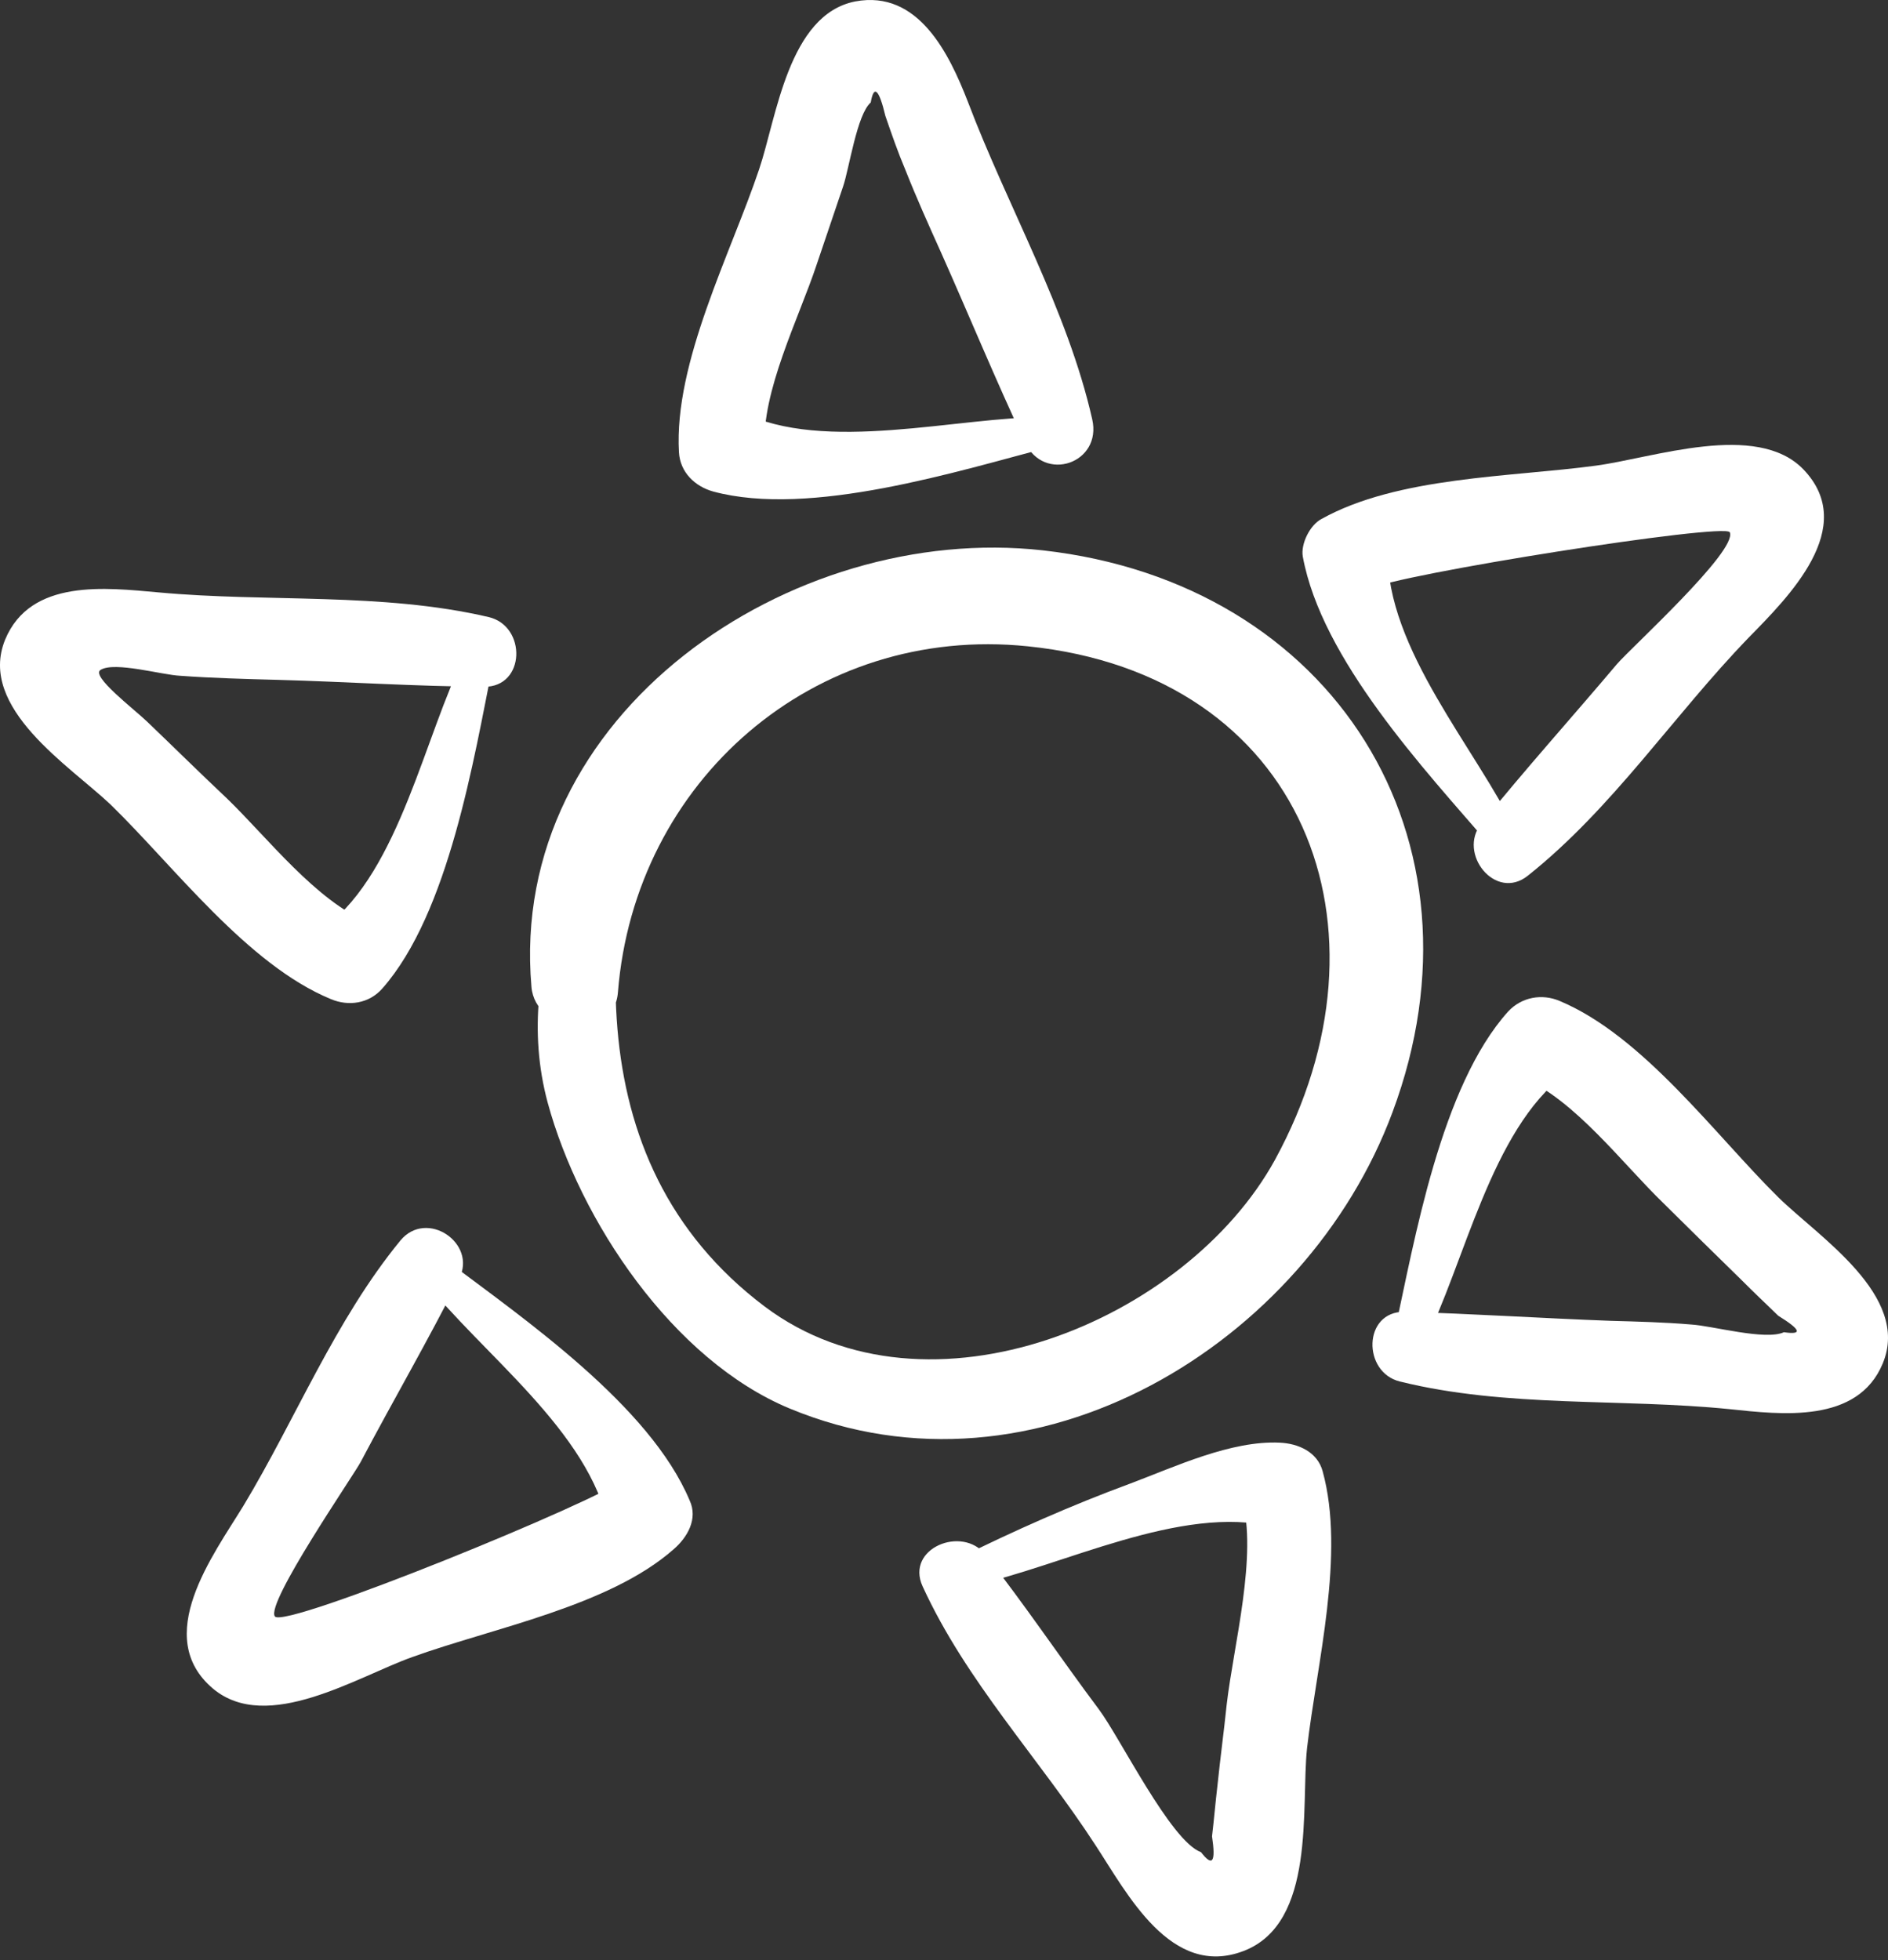
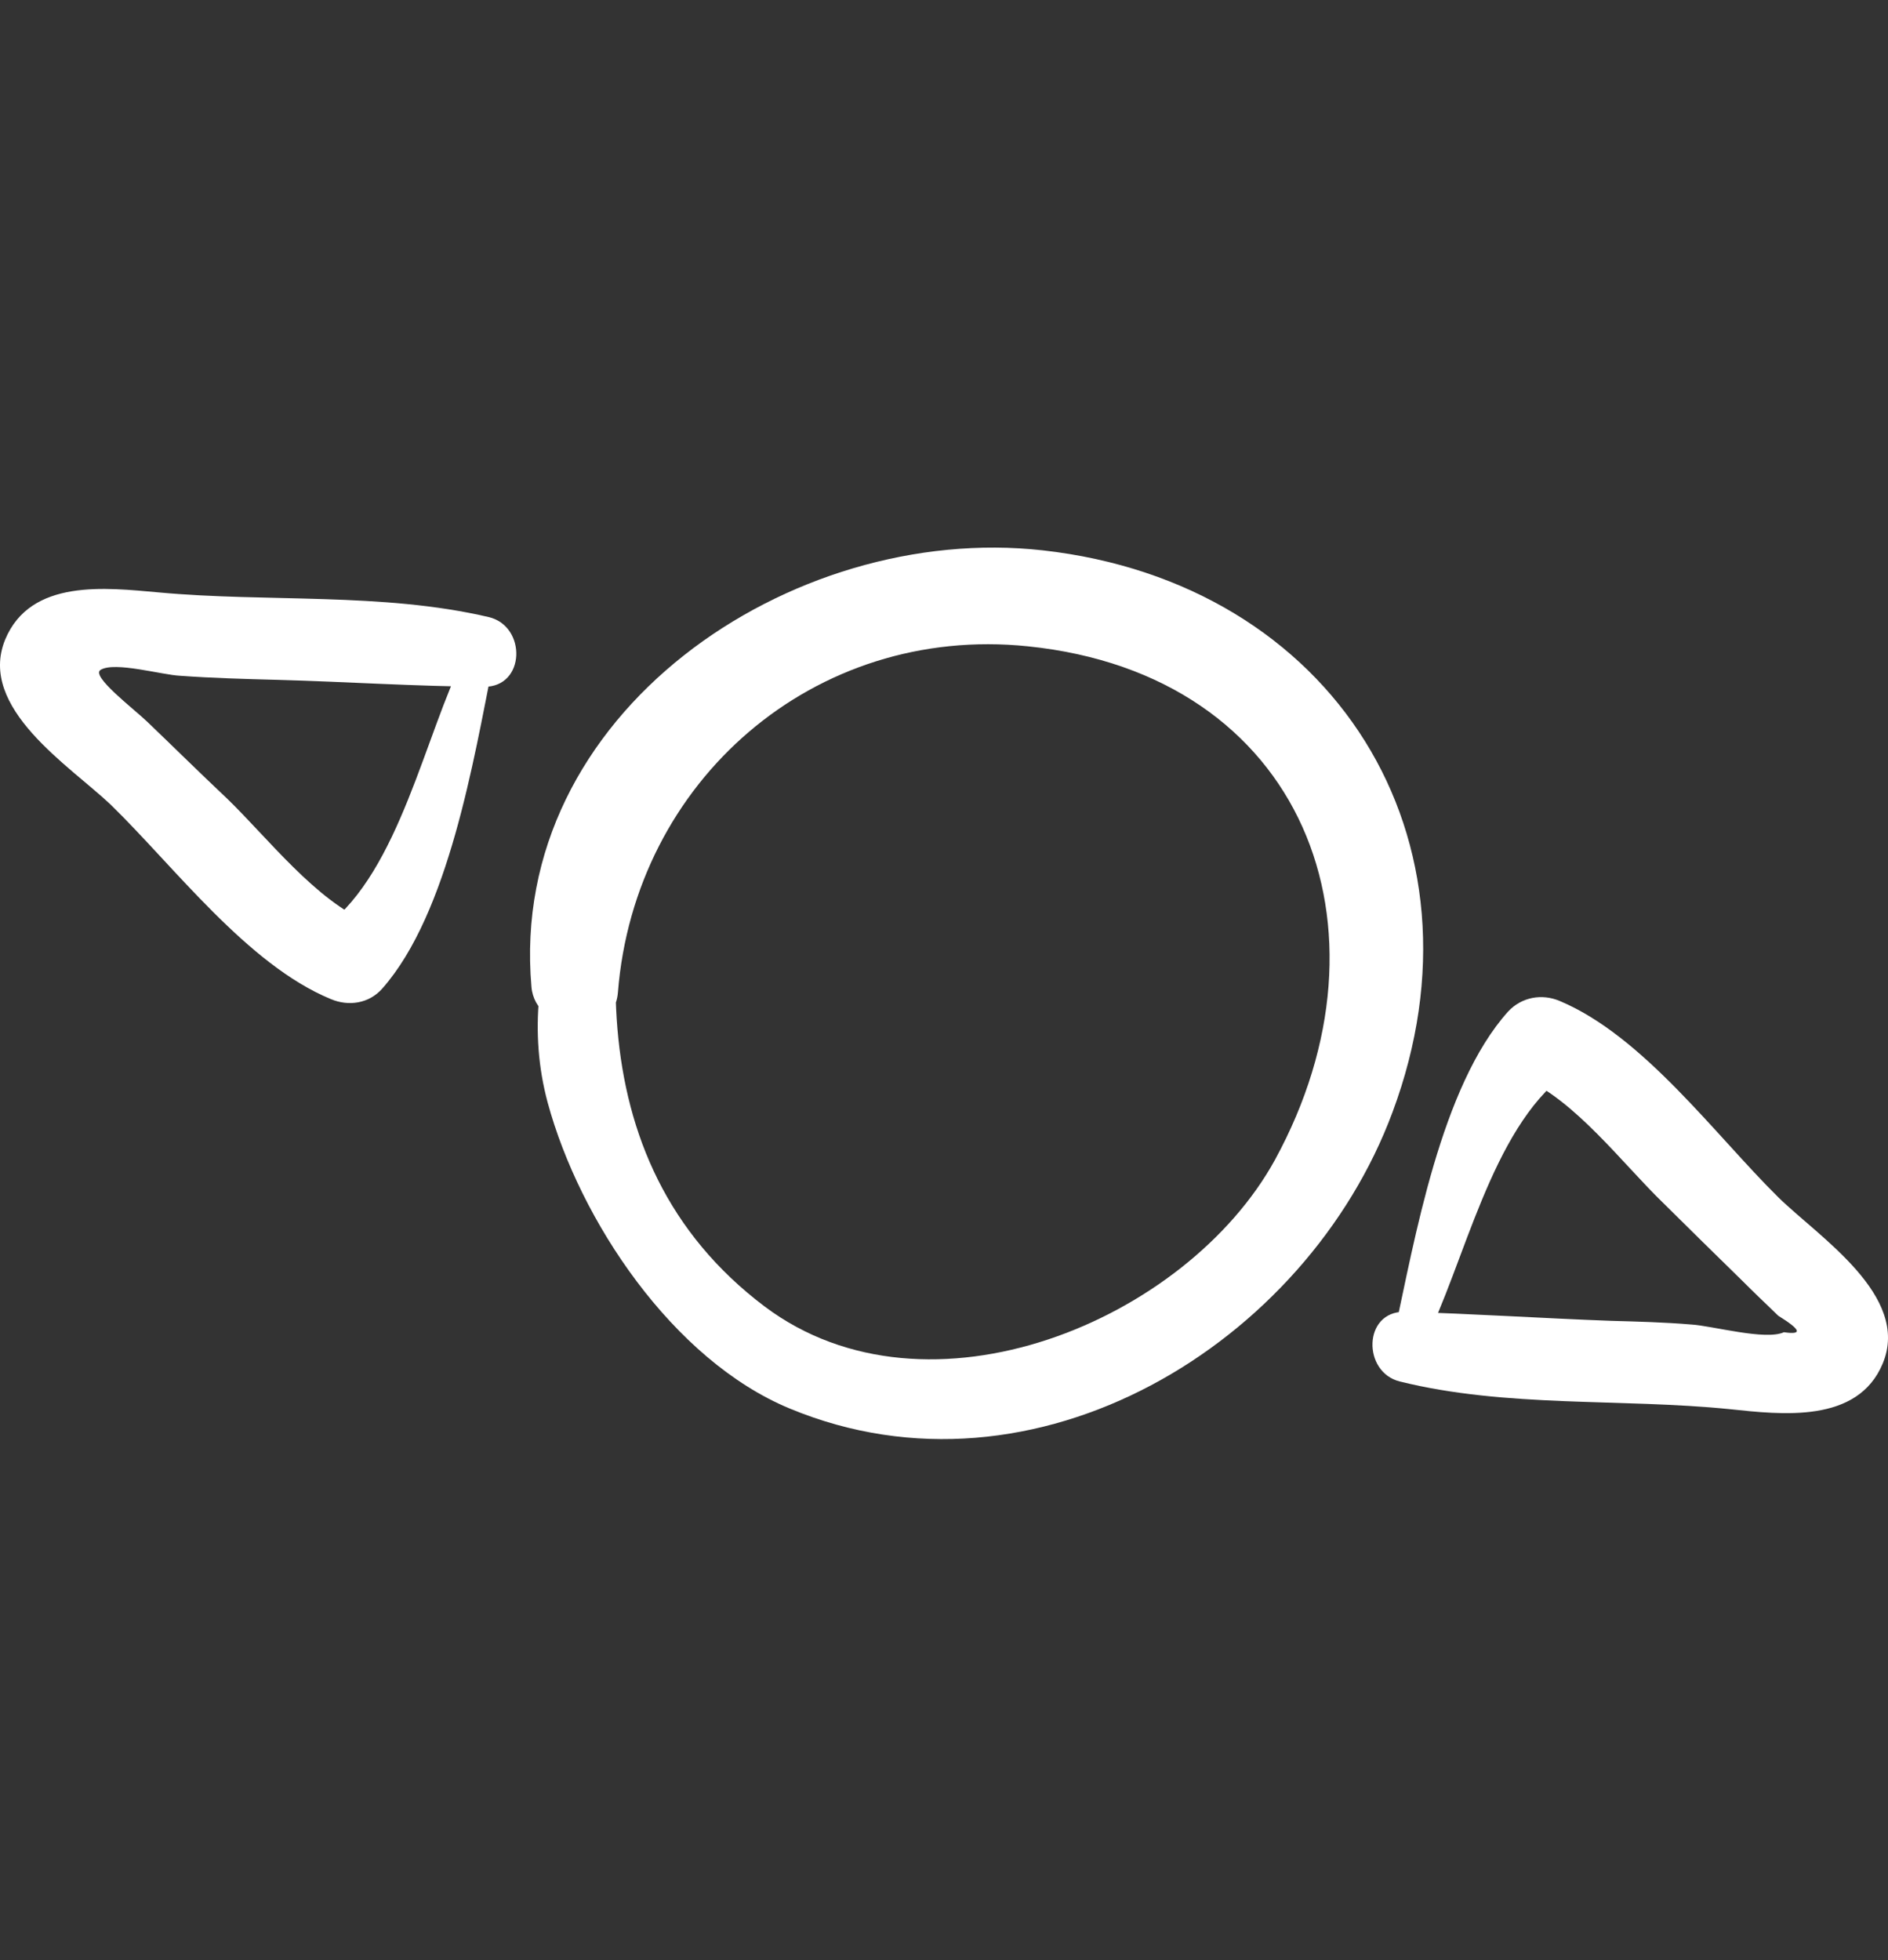
<svg xmlns="http://www.w3.org/2000/svg" width="131" height="136" viewBox="0 0 131 136" fill="none">
  <rect x="0" y="0" width="131" height="136" fill="#333333" stroke="none" />
  <path d="M45.168 48.824C40.924 57.421 35.348 66.624 37.999 76.489C40.223 84.679 46.688 94.362 54.8 97.721C71.844 104.794 90.657 93.198 96.616 77.171C103.697 58.198 92.516 40.444 72.359 38.182C54.891 36.225 35.214 49.496 36.875 68.461C37.135 71.669 42.586 72.35 42.874 68.856C44.033 54.186 56.484 43.304 71.322 44.839C90.482 46.804 97.239 64.407 88.461 80.471C82.32 91.64 64.383 99.145 53.059 90.643C39.571 80.475 41.648 63.274 46.016 49.123C46.162 48.679 45.433 48.438 45.228 48.853L45.168 48.824Z" fill="white" />
-   <path d="M67.427 110.008C73.637 108.706 81.963 104.314 88.386 105.941L86.175 103.995C87.271 107.899 85.593 114.136 85.117 118.237C84.922 120.125 84.668 121.984 84.474 123.872C84.333 125.052 84.238 126.217 84.097 127.397C84.362 129.176 84.142 129.547 83.333 128.497C81.235 127.743 77.712 120.541 76.244 118.586C73.577 115.026 71.118 111.345 68.377 107.86C66.775 105.804 62.808 107.415 64.014 110.051C67.028 116.641 72.097 121.982 76.013 128.015C78.203 131.346 81.242 137.287 86.29 135.352C91.338 133.417 90.258 125.374 90.689 121.289C91.361 115.447 93.356 107.822 91.772 102.068C91.407 100.718 90.067 100.146 88.805 100.088C85.42 99.925 81.529 101.757 78.406 102.931C74.349 104.426 70.384 106.185 66.479 108.12C65.296 108.724 66.36 110.228 67.412 109.964L67.427 110.008Z" fill="white" />
-   <path d="M29.343 88.724C33.357 93.887 40.919 99.255 42.242 105.984L43.361 102.597C41.724 104.047 19.731 113.046 19.072 112.142C18.413 111.237 24.511 102.395 25.023 101.431C27.279 97.16 29.714 92.976 31.866 88.692C33.11 86.246 29.606 83.86 27.781 86.063C23.233 91.615 20.549 98.395 16.881 104.481C14.783 107.91 10.518 113.561 14.788 117.16C18.55 120.293 24.786 116.325 28.591 114.966C34.157 112.951 42.236 111.449 46.735 107.488C47.694 106.666 48.442 105.375 47.854 104.101C45.092 97.523 36.427 91.55 30.862 87.364C29.937 86.698 28.52 87.777 29.299 88.739L29.343 88.724Z" fill="white" />
  <path d="M32.247 45.498C29.494 50.924 27.734 60.387 22.611 64.267L25.608 64.023C21.901 62.494 18.546 58.089 15.722 55.37C13.884 53.641 12.076 51.852 10.223 50.079C9.327 49.207 6.238 46.875 6.992 46.467C7.982 45.88 11.239 46.826 12.501 46.883C14.744 47.046 17 47.106 19.256 47.166C24.022 47.296 28.803 47.618 33.583 47.646C36.477 47.683 36.551 43.425 33.905 42.81C26.502 41.078 18.551 41.798 11.007 41.099C7.368 40.777 2.124 40.122 0.358 44.372C-1.583 49.125 4.872 53.152 7.681 55.826C12.089 60.115 17.168 66.929 22.958 69.315C24.179 69.83 25.602 69.635 26.53 68.577C31.139 63.349 32.875 52.663 34.195 46.106C34.439 44.94 32.743 44.342 32.187 45.469L32.247 45.498Z" fill="white" />
-   <path d="M72.65 28.931C66.431 28.907 57.232 31.484 51.409 28.568L53.059 31.051C52.824 27.195 55.43 22.066 56.651 18.397C57.262 16.563 57.888 14.773 58.498 12.939C58.92 11.711 59.458 7.933 60.417 7.111C60.631 5.856 60.989 6.176 61.432 8.041C61.872 9.317 62.296 10.548 62.824 11.794C63.595 13.743 64.439 15.617 65.283 17.492C67.243 21.886 69.085 26.369 71.119 30.689C72.445 33.529 76.487 32.137 75.783 29.083C74.068 21.504 69.906 14.325 67.155 7.055C65.87 3.757 63.731 -0.723 59.344 0.099C54.69 1.012 53.879 8.181 52.672 11.746C50.709 17.589 46.754 25.151 47.109 31.377C47.193 32.776 48.224 33.749 49.488 34.101C56.224 35.916 66.443 32.692 73.05 30.959C74.28 30.634 73.793 28.931 72.65 28.931Z" fill="white" />
-   <path d="M105.238 57.768C102.437 51.942 96.185 45.04 96.286 38.263L94.998 40.872C96.787 39.862 119.737 36.241 120.024 36.93C120.567 38.219 113.149 44.956 112.192 46.073C109.086 49.751 105.816 53.386 102.785 57.137C101.107 59.191 103.758 62.559 106.016 60.748C111.905 56.063 116.105 49.647 121.307 44.263C124.063 41.444 129.001 36.594 125.129 32.564C121.885 29.203 114.675 31.784 110.73 32.305C104.844 33.102 96.977 33.055 91.684 36.009C90.886 36.432 90.242 37.736 90.396 38.618C91.707 45.745 98.796 53.343 103.419 58.69C104.092 59.491 105.884 58.924 105.283 57.753L105.238 57.768Z" fill="white" />
  <path d="M98.805 93.2C101.602 87.759 103.436 78.368 108.619 74.516L105.622 74.761C109.284 76.305 112.61 80.769 115.434 83.488C117.243 85.276 119.051 87.065 120.844 88.81C121.681 89.653 122.563 90.482 123.385 91.281C124.965 92.263 125.086 92.615 123.778 92.425C122.491 93.016 118.803 91.973 117.333 91.889C115.492 91.735 113.636 91.685 111.781 91.635C107 91.461 102.219 91.139 97.454 91.008C94.559 90.971 94.529 95.213 97.131 95.843C104.52 97.678 112.486 97.003 120.001 97.761C123.611 98.142 128.899 98.782 130.636 94.591C132.592 89.883 126.166 85.796 123.387 83.062C119.023 78.758 114.018 71.87 108.212 69.44C106.992 68.925 105.583 69.164 104.64 70.178C99.972 75.377 98.161 85.991 96.737 92.534C96.493 93.701 98.174 94.254 98.745 93.171L98.805 93.2Z" fill="white" />
</svg>